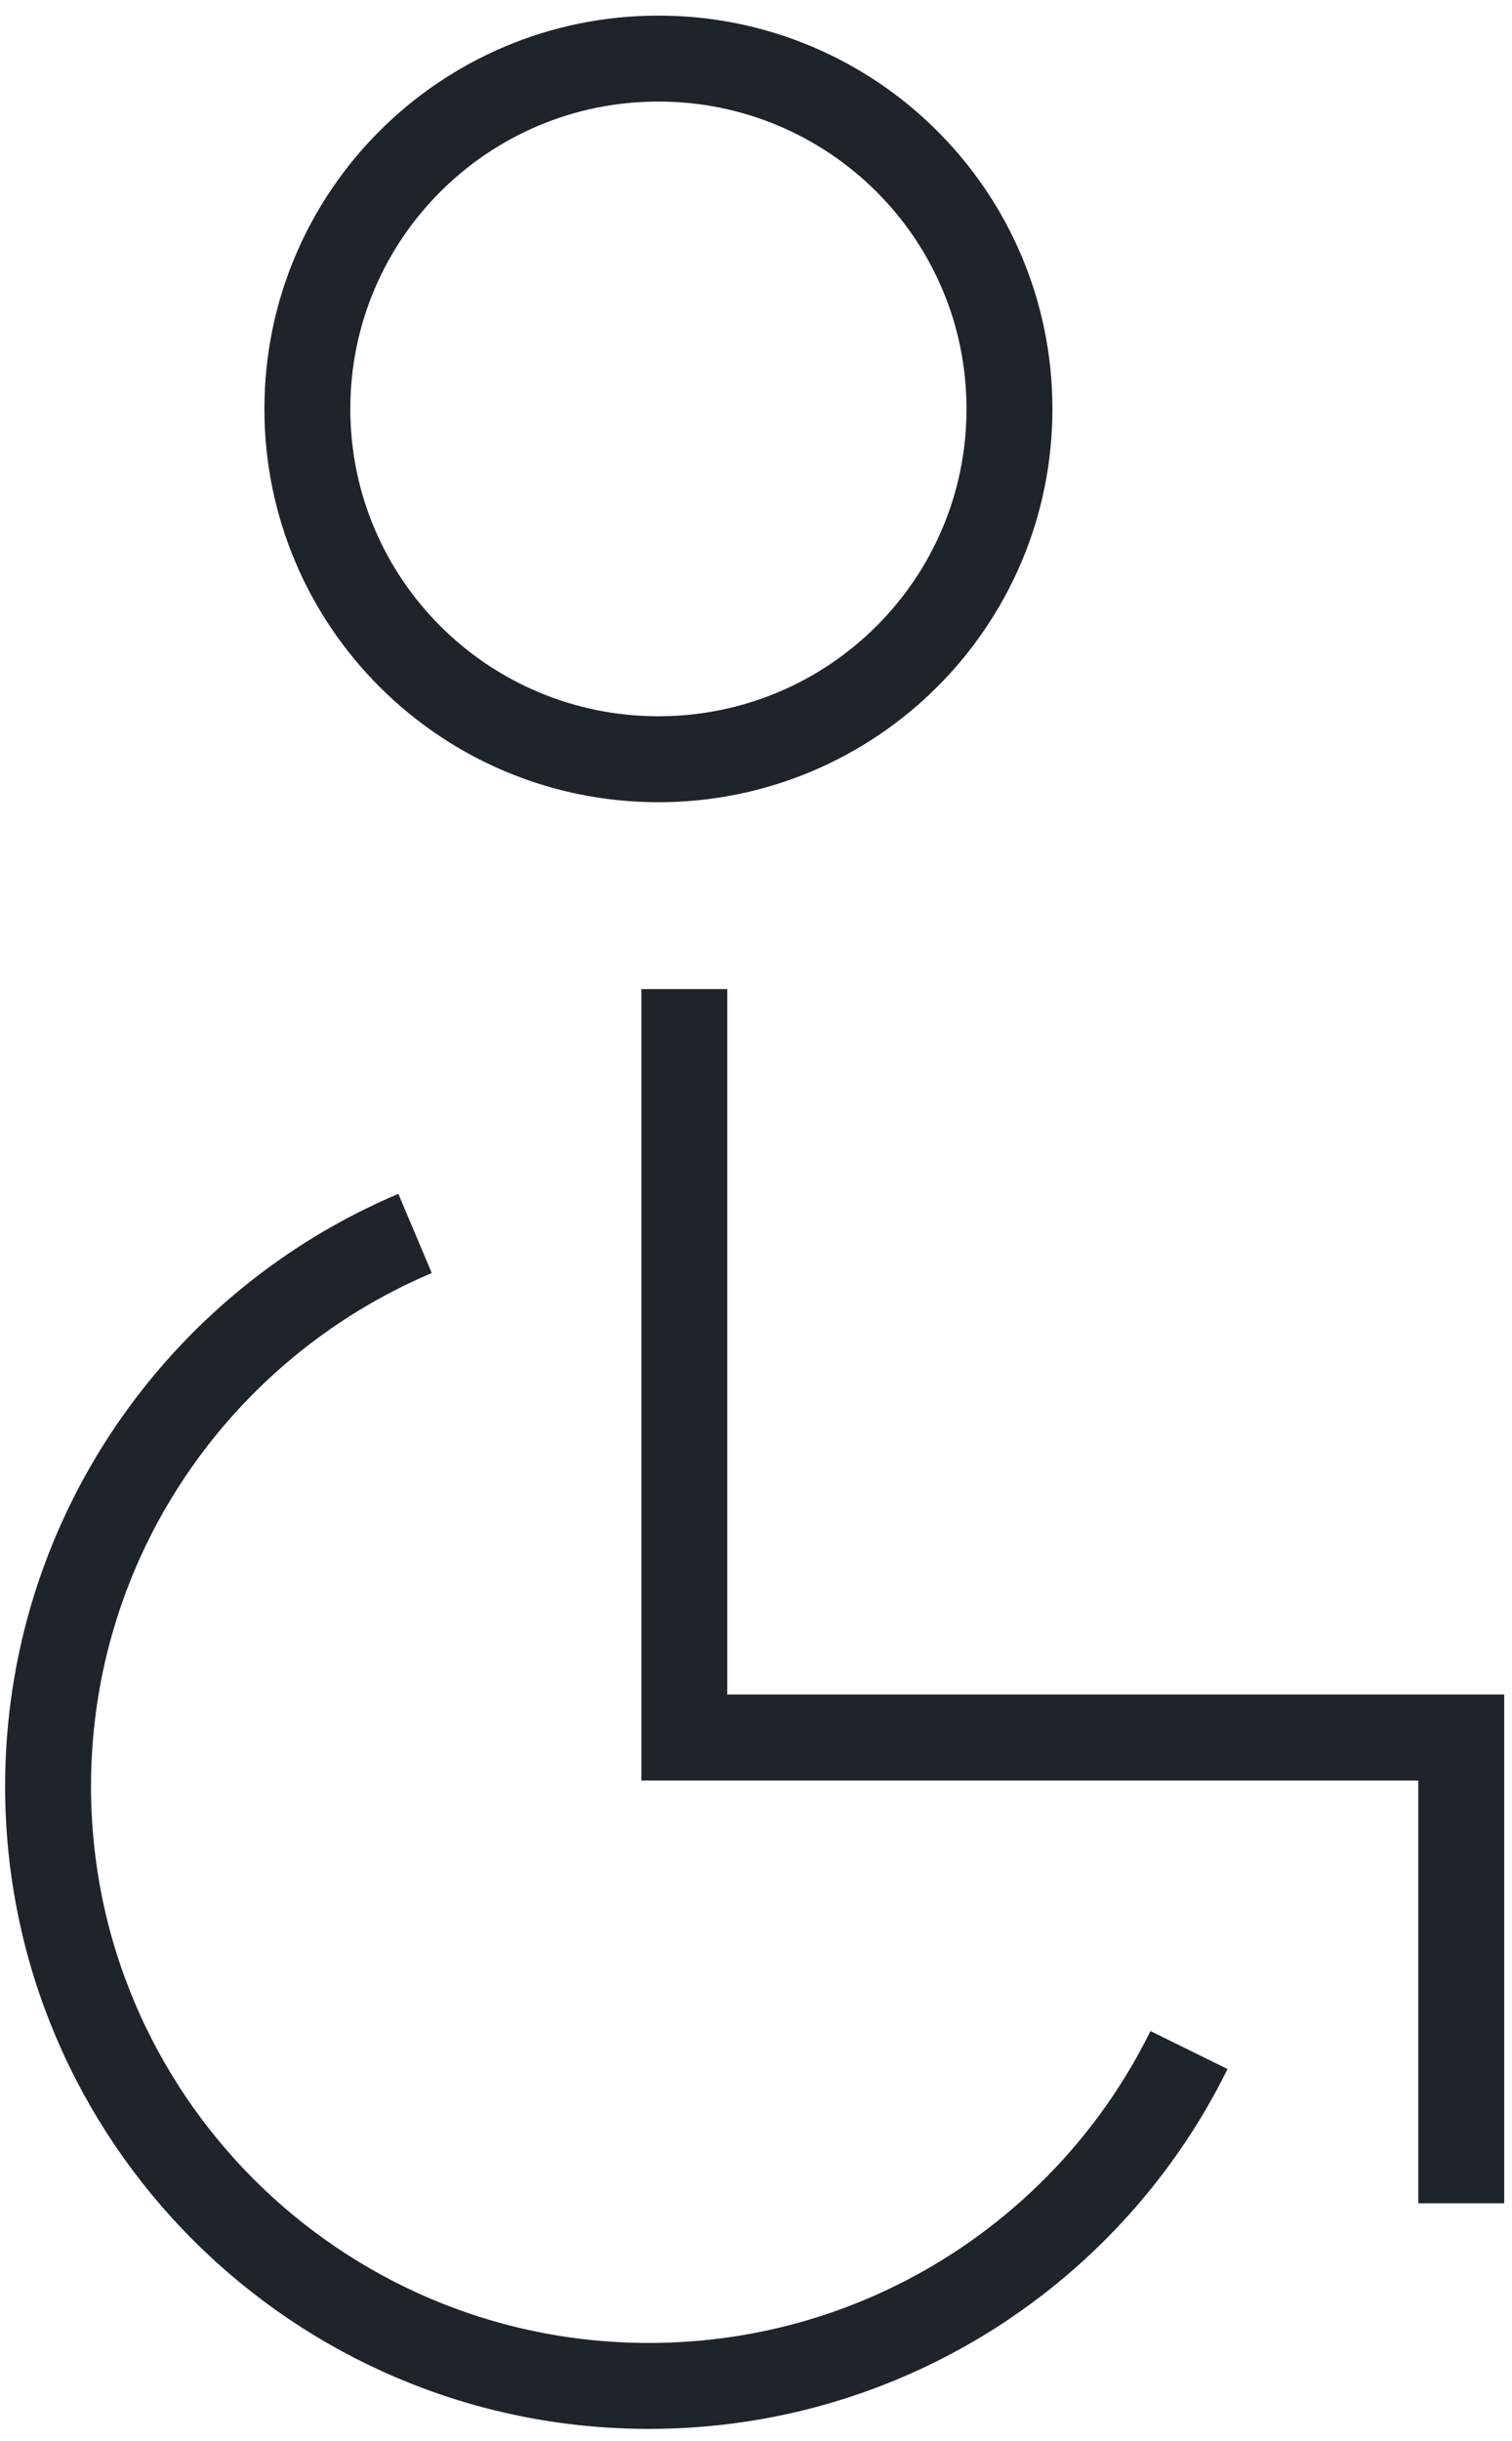
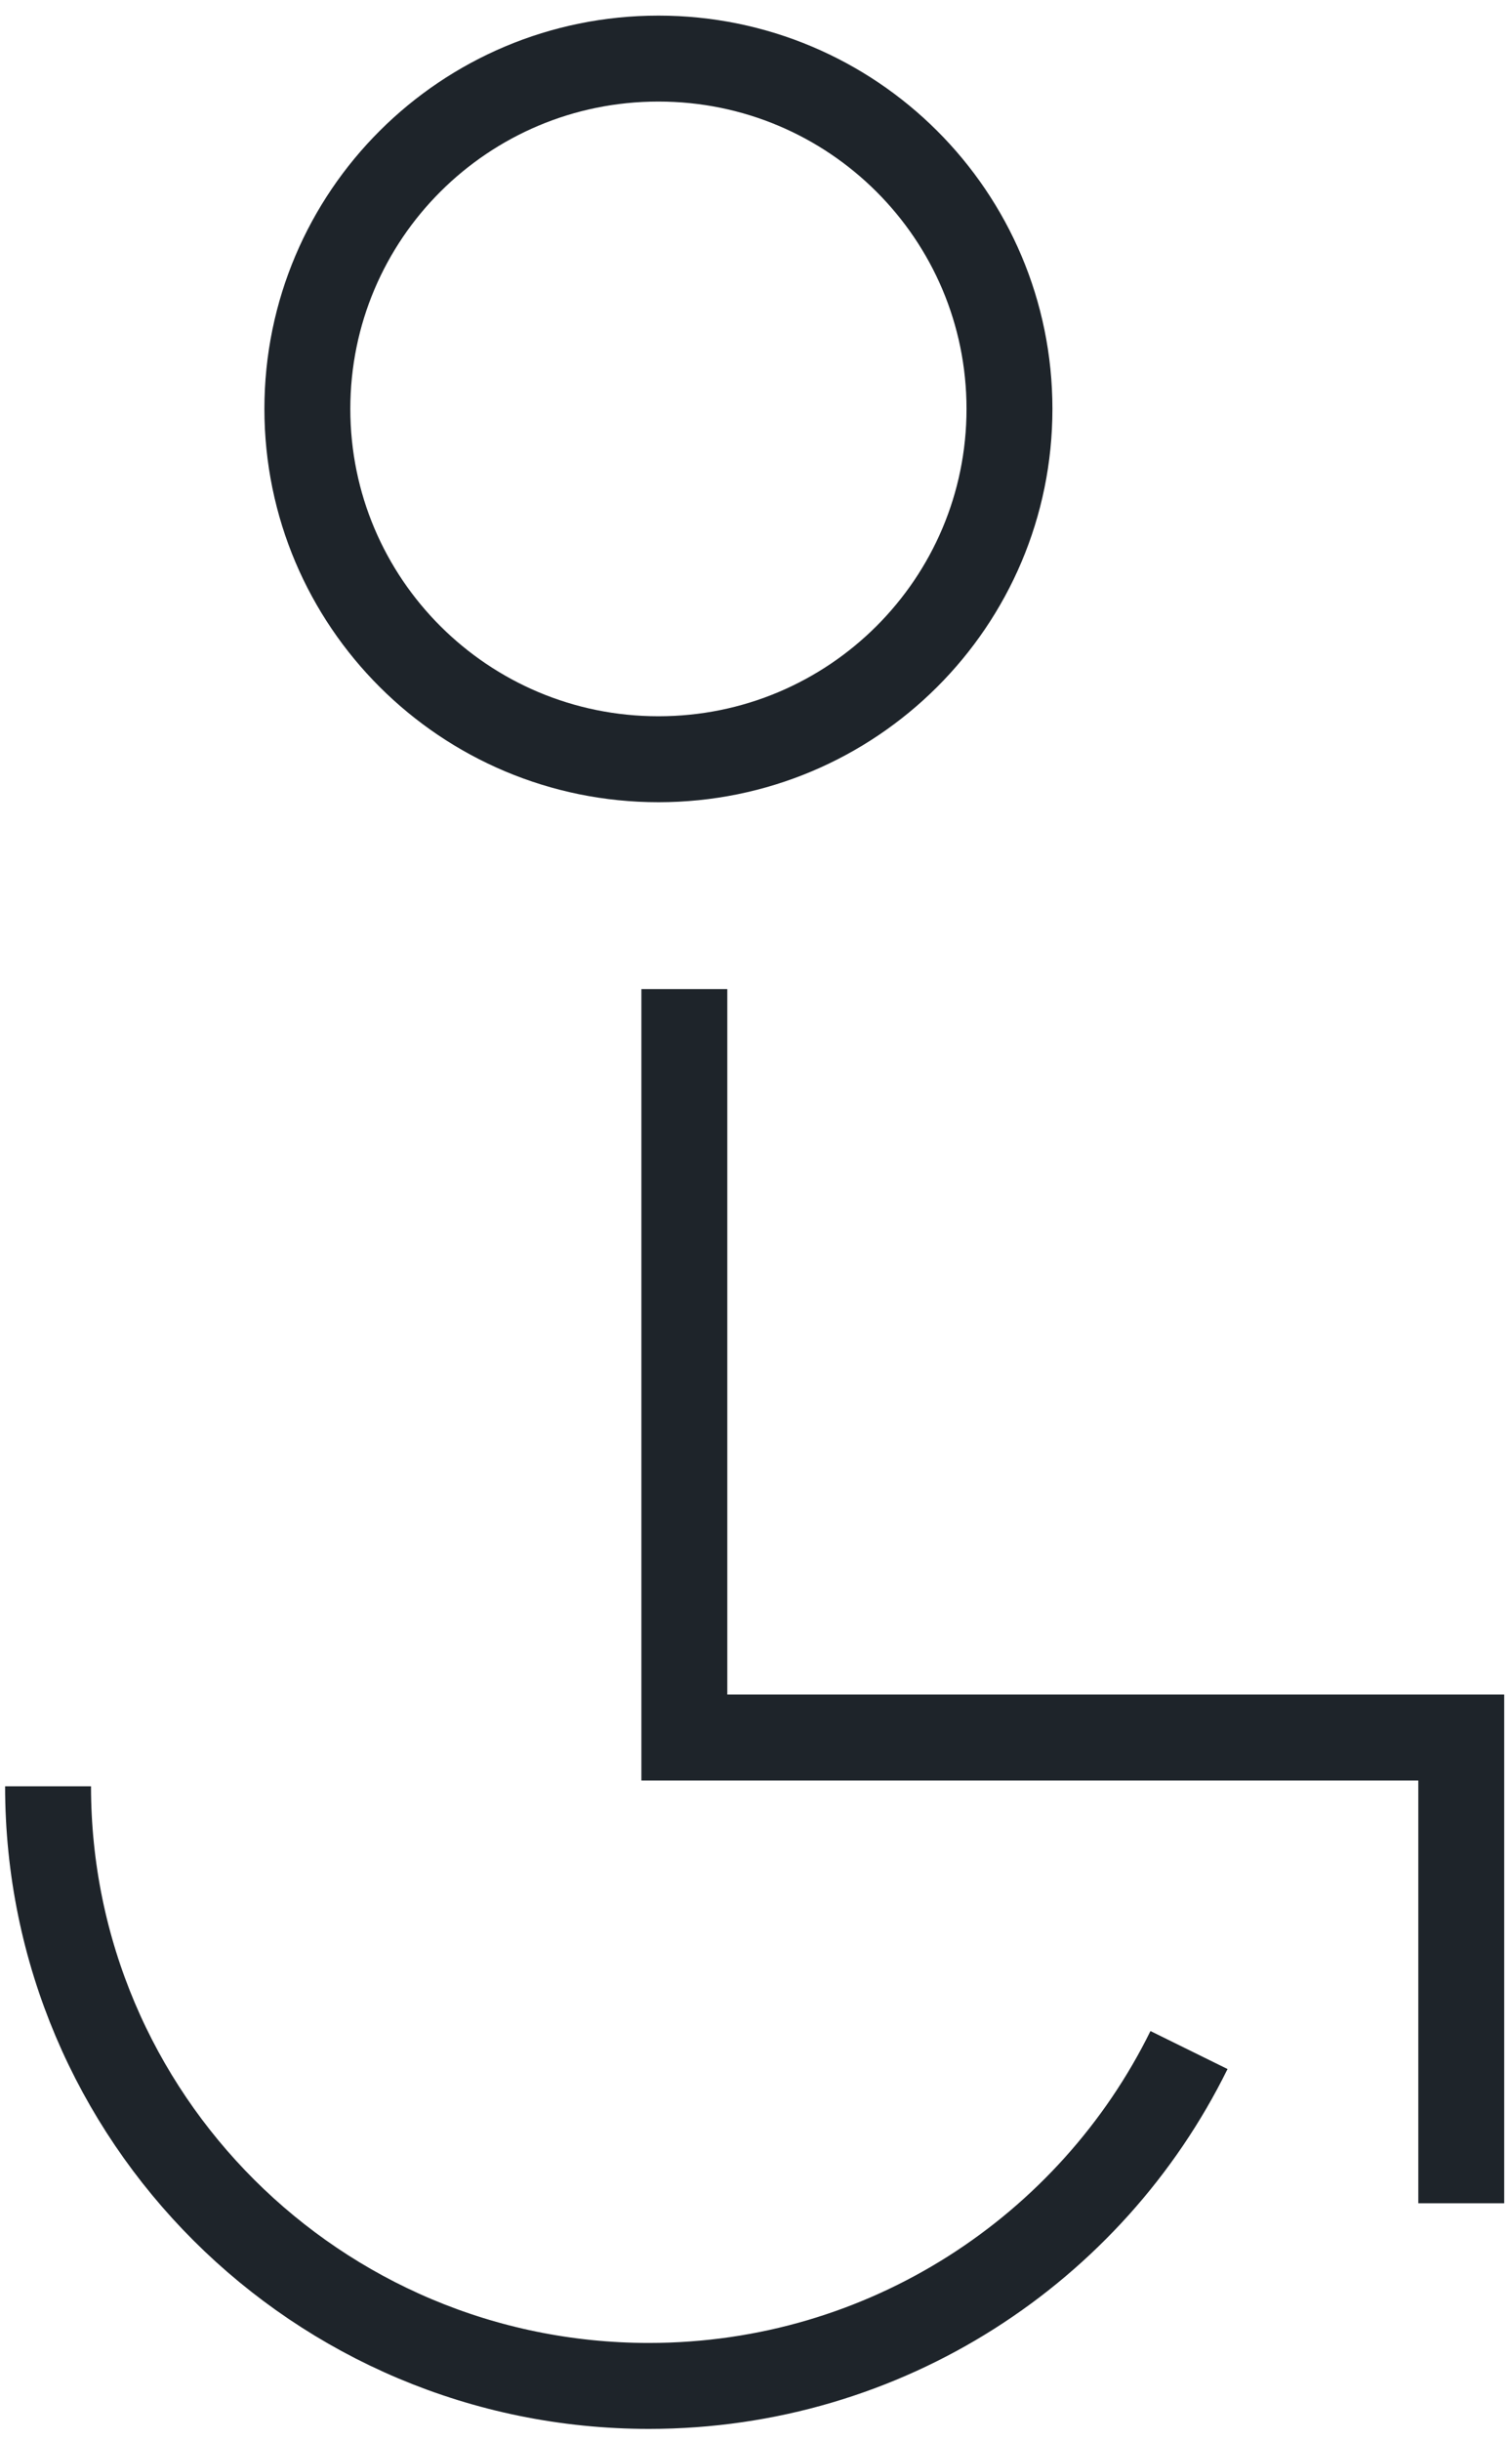
<svg xmlns="http://www.w3.org/2000/svg" width="88" height="142" viewBox="0 0 88 142" fill="none">
-   <path d="M39.83 57.539V101.075H85.047V128.169M69.201 119.254C63.512 130.804 51.584 138.793 37.769 138.793C18.44 138.793 2.797 123.162 2.797 103.912C2.797 89.467 11.62 77.049 24.157 71.752M58.752 23.787C58.752 35.047 49.61 44.166 38.321 44.166C27.031 44.166 17.889 35.047 17.889 23.787C17.889 12.527 27.031 3.408 38.321 3.408C49.61 3.408 58.752 12.527 58.752 23.787Z" stroke="#1E242A" stroke-width="5" stroke-miterlimit="10" />
+   <path d="M39.83 57.539V101.075H85.047V128.169M69.201 119.254C63.512 130.804 51.584 138.793 37.769 138.793C18.44 138.793 2.797 123.162 2.797 103.912M58.752 23.787C58.752 35.047 49.61 44.166 38.321 44.166C27.031 44.166 17.889 35.047 17.889 23.787C17.889 12.527 27.031 3.408 38.321 3.408C49.61 3.408 58.752 12.527 58.752 23.787Z" stroke="#1E242A" stroke-width="5" stroke-miterlimit="10" />
</svg>